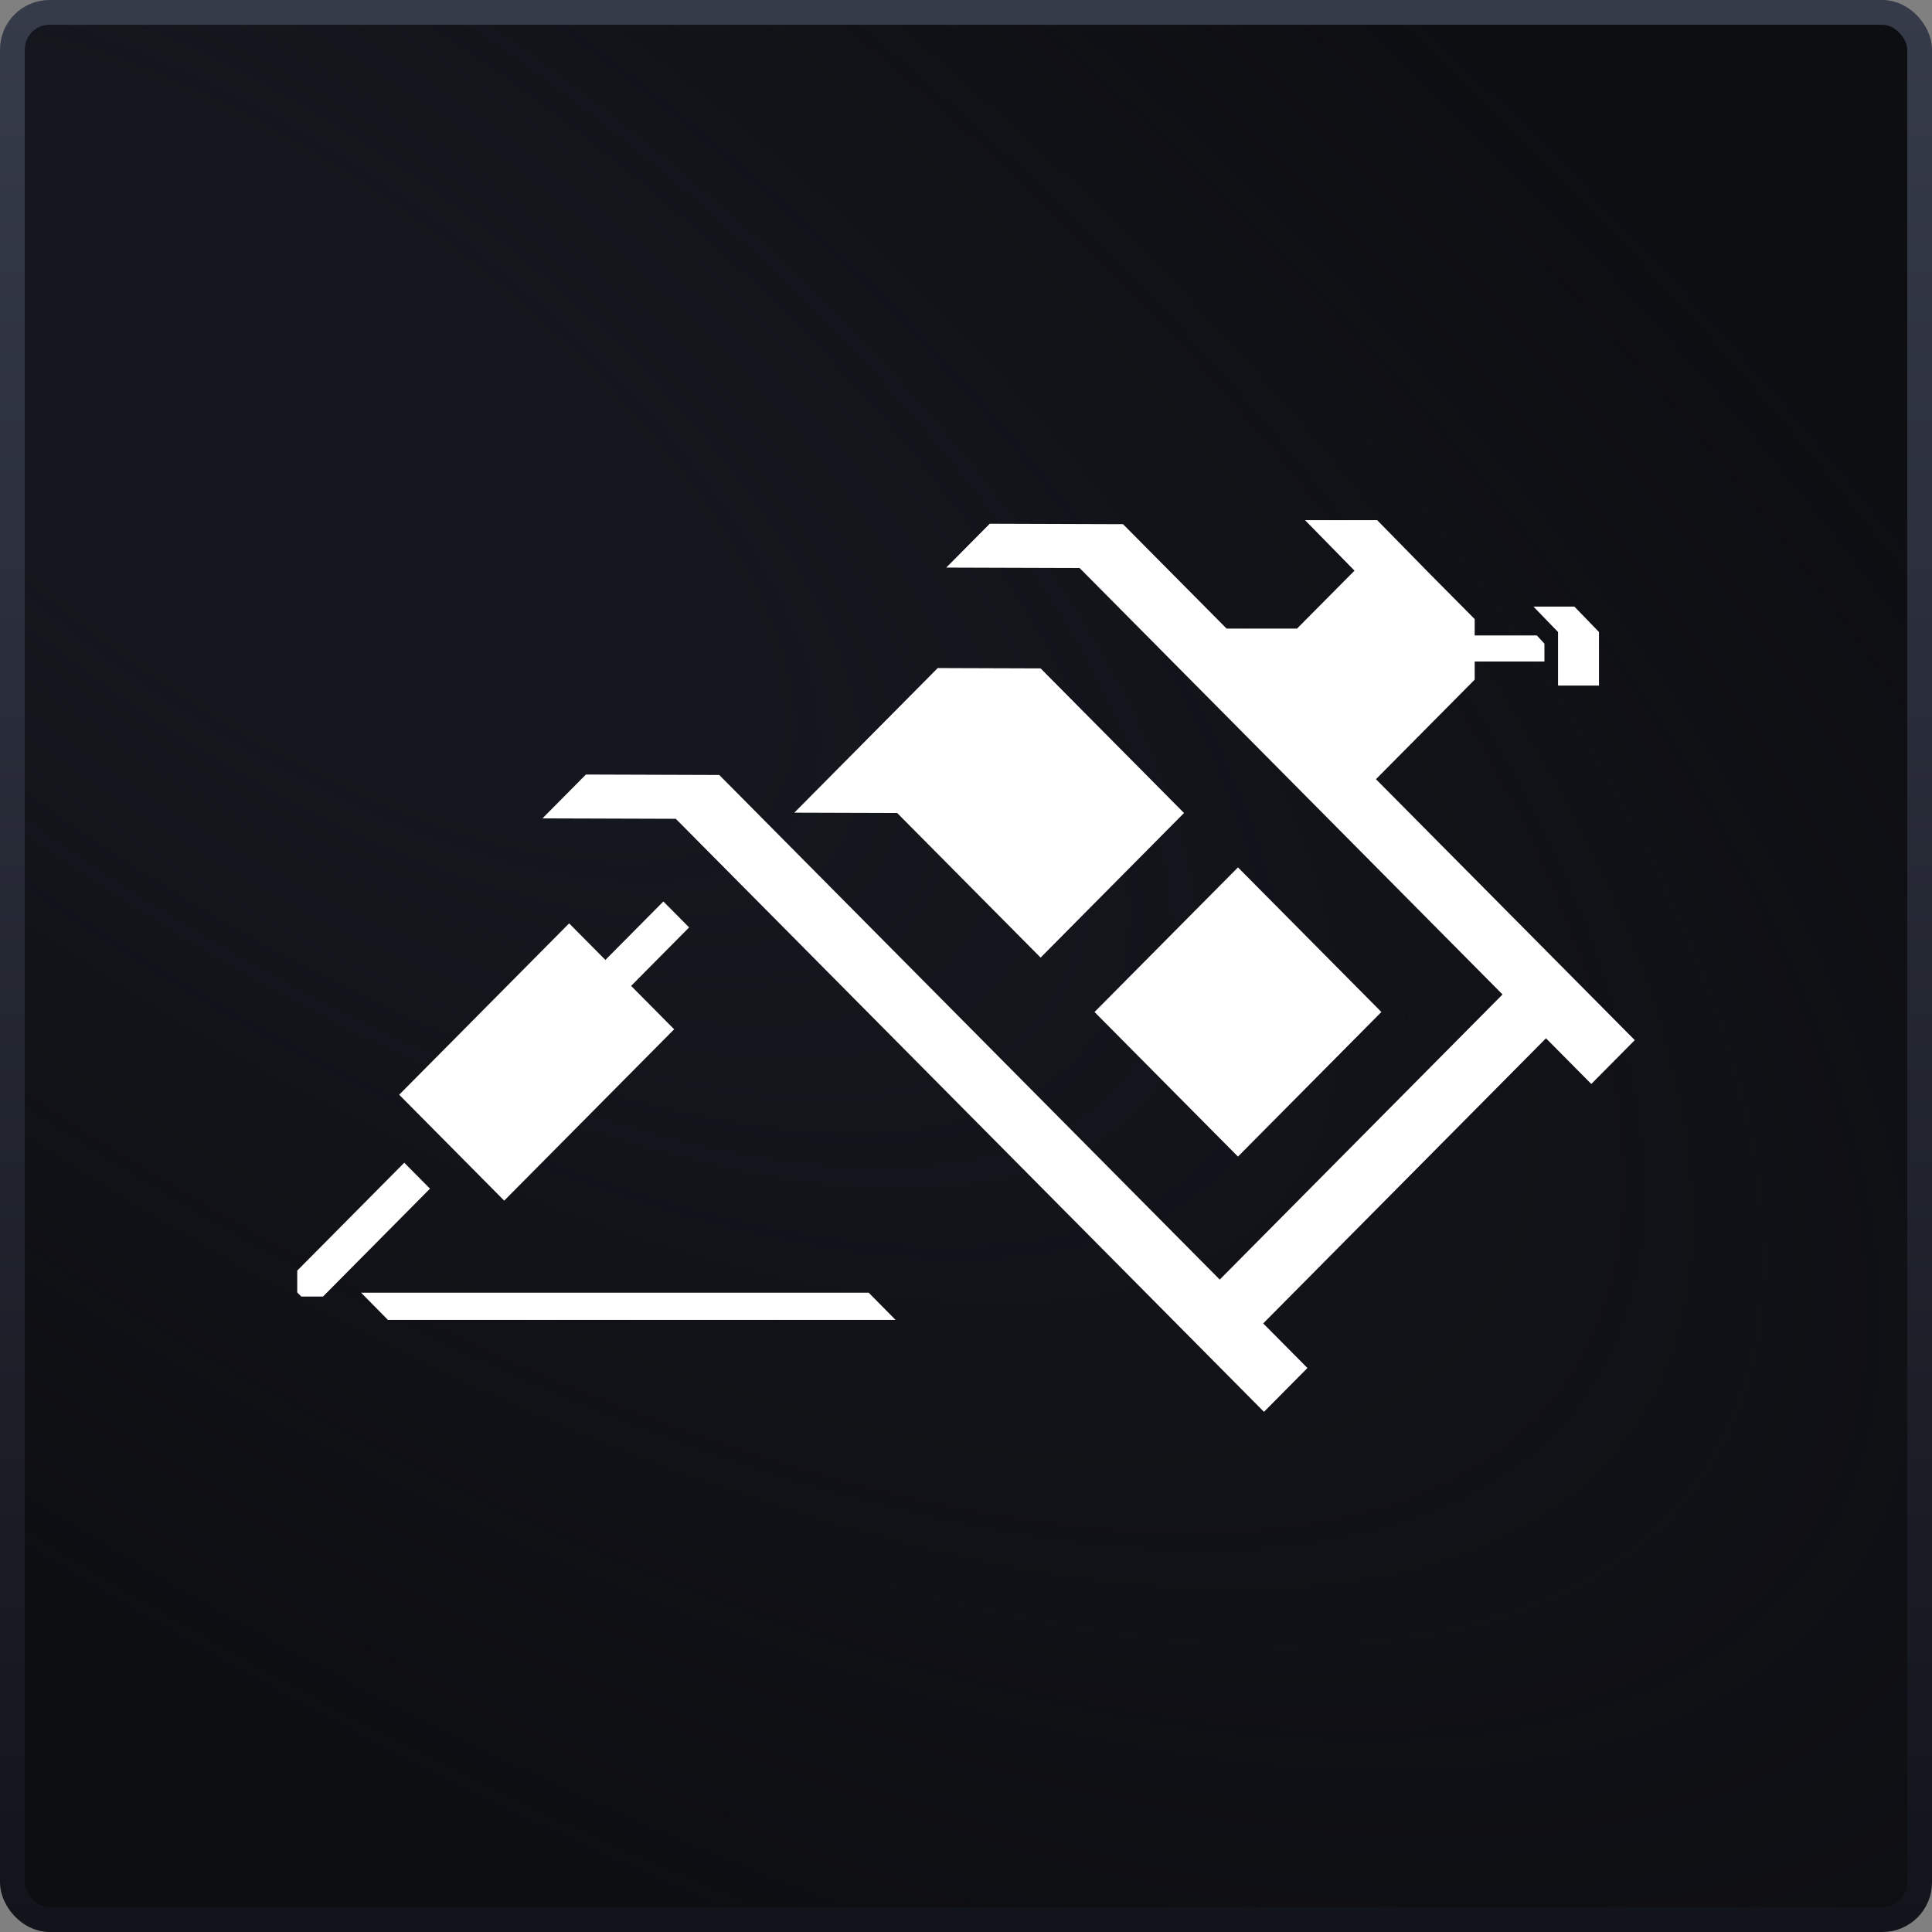
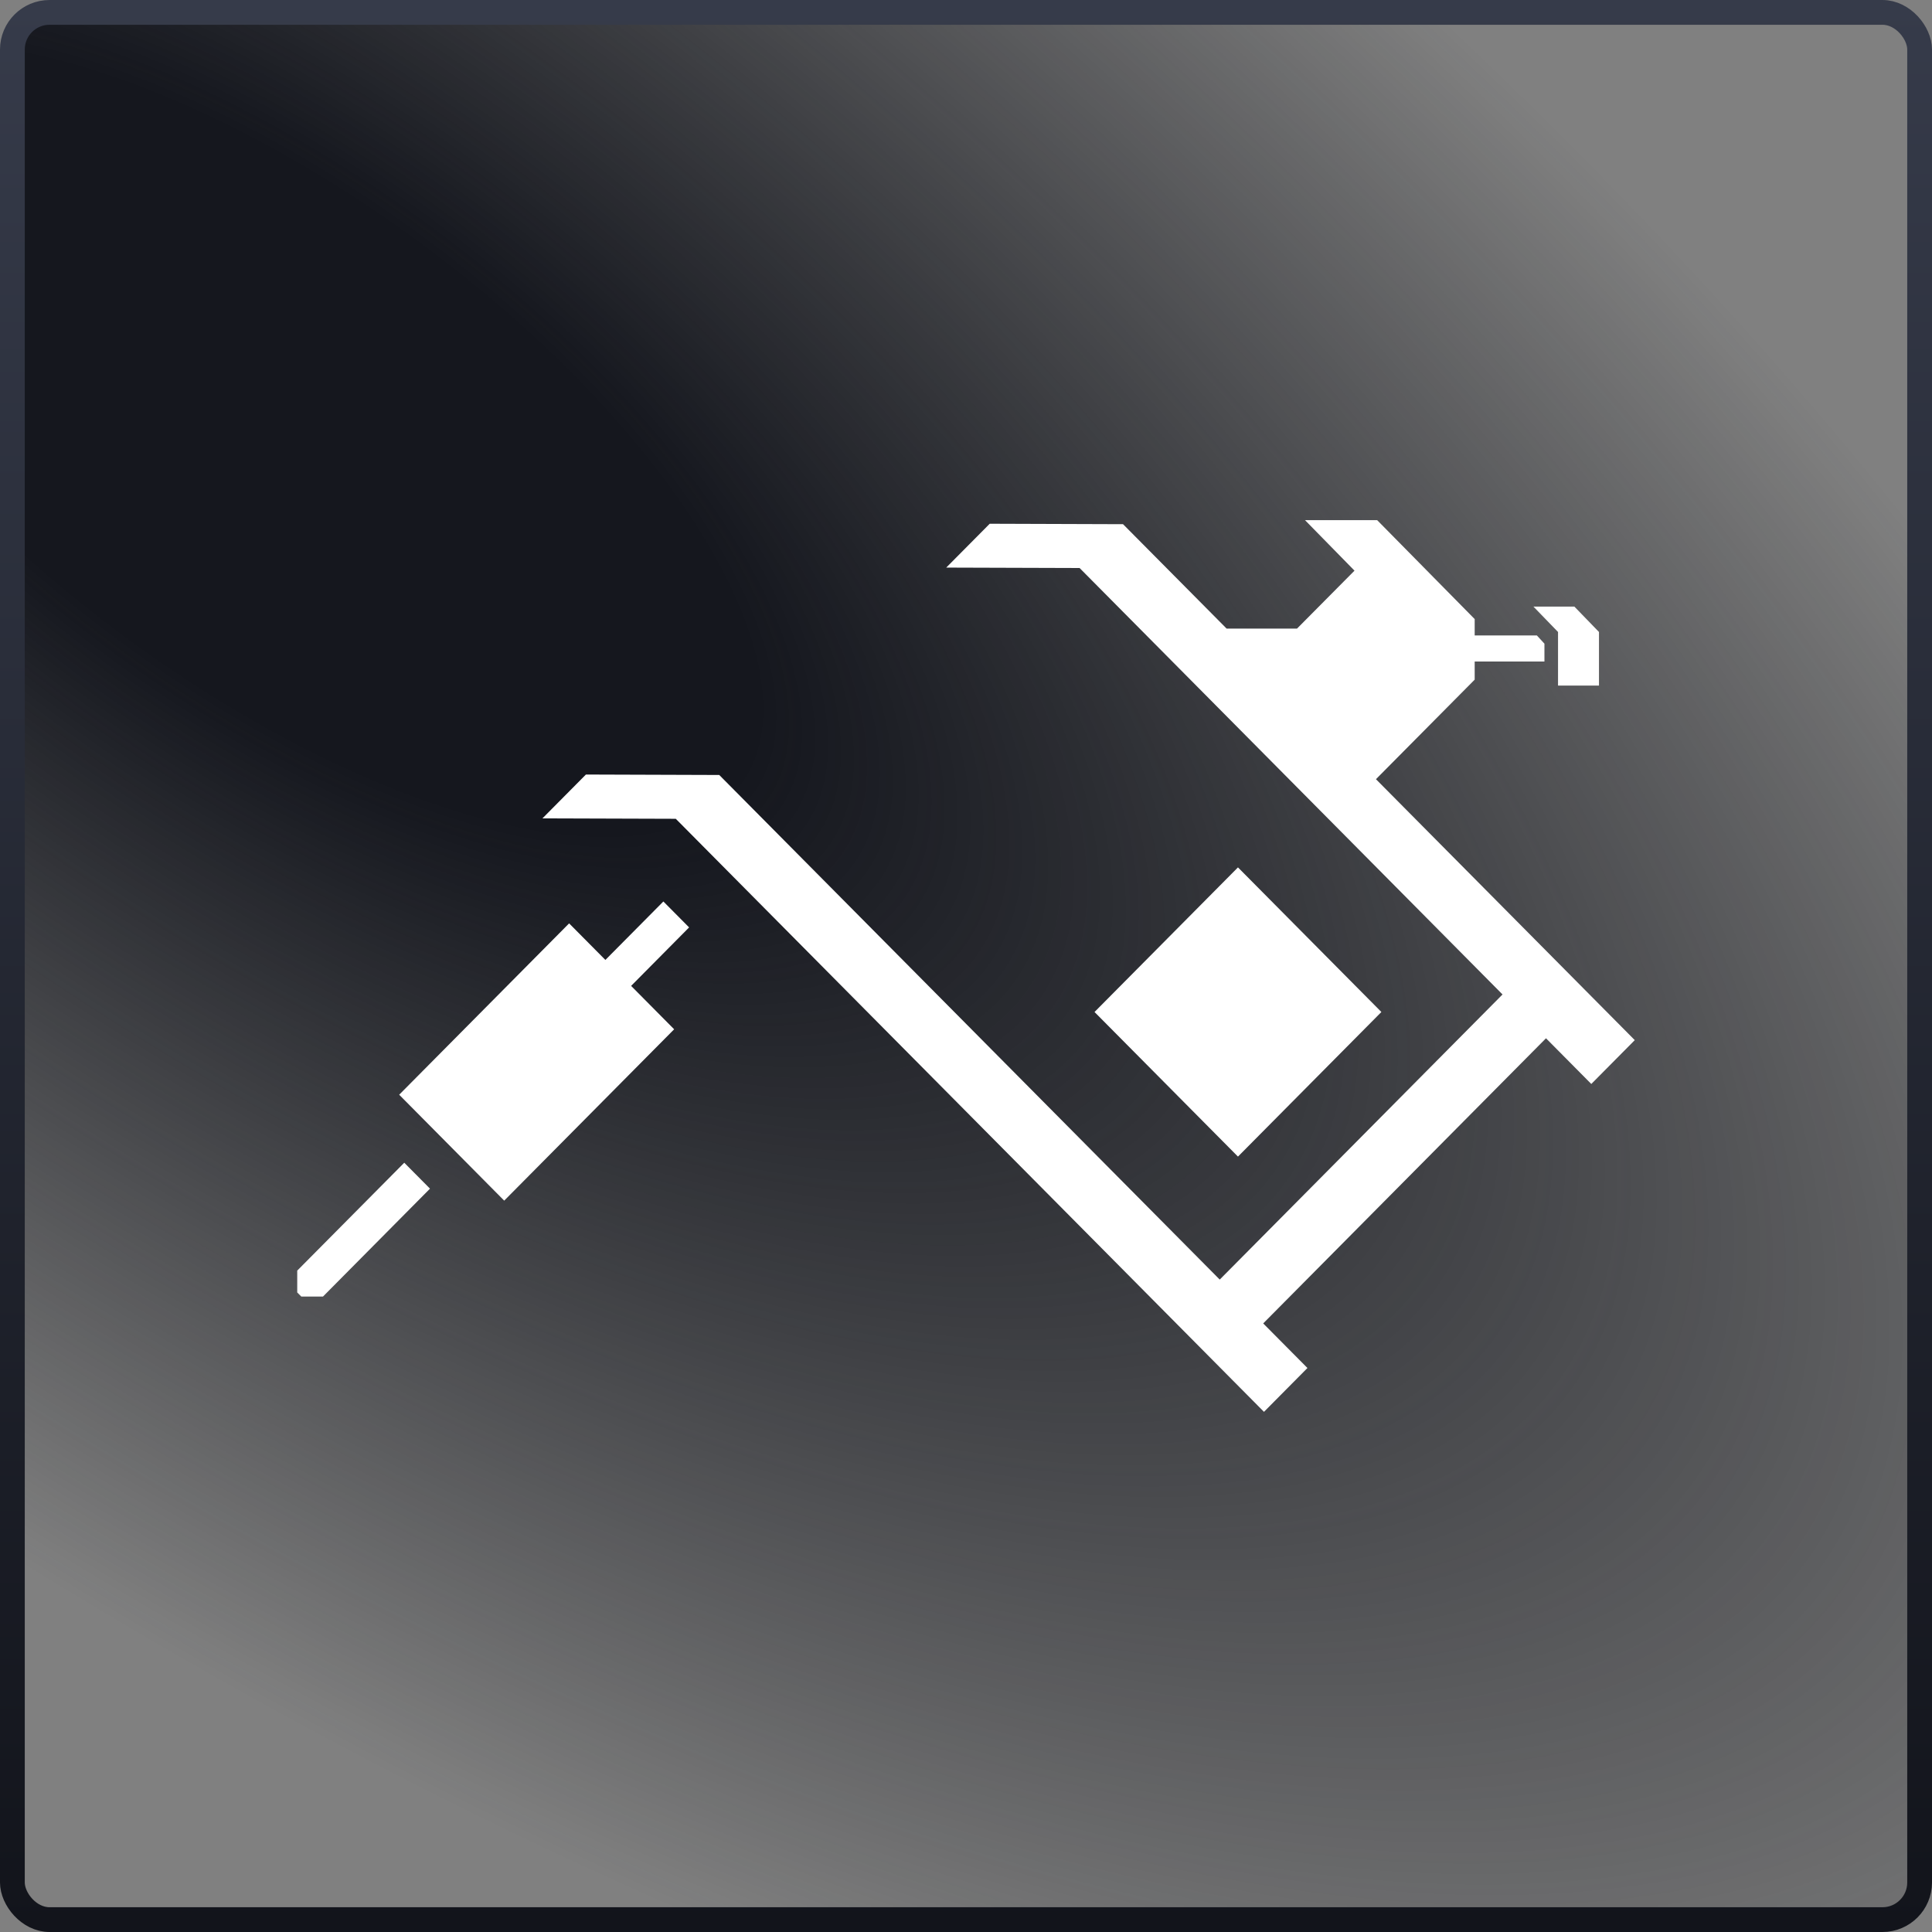
<svg xmlns="http://www.w3.org/2000/svg" width="78" height="78" viewBox="0 0 78 78" fill="none">
  <rect x="0" y="0" width="78" height="78" fill="#808080" stroke="none" />
-   <rect x="0.5" y="0.5" width="77" height="77" rx="1.5" fill="#0D0E12" />
  <rect x="0.5" y="0.5" width="77" height="77" rx="1.5" fill="url(#paint0_radial_8119_54746)" />
  <rect x="0.5" y="0.5" width="77" height="77" rx="1.5" stroke="url(#paint1_linear_8119_54746)" />
  <g clip-path="url(#clip0_8119_54746)">
-     <path d="M64.245 43.763L66 41.993L55.551 31.458L59.537 27.439V26.707H62.353V25.987L62.048 25.655H59.537V24.994L57.598 23.039L55.6 21H52.687L54.685 23.039L52.364 25.378H49.522L45.34 21.163L39.958 21.145L38.202 22.915L43.586 22.932L60.661 40.149L49.244 51.66L29.038 31.288L23.655 31.27L21.9 33.04L27.283 33.057L51.03 57L52.785 55.23L50.999 53.43L62.416 41.918L64.245 43.763Z" fill="white" />
+     <path d="M64.245 43.763L66 41.993L55.551 31.458L59.537 27.439V26.707H62.353V25.987L62.048 25.655H59.537V24.994L55.6 21H52.687L54.685 23.039L52.364 25.378H49.522L45.34 21.163L39.958 21.145L38.202 22.915L43.586 22.932L60.661 40.149L49.244 51.66L29.038 31.288L23.655 31.27L21.9 33.04L27.283 33.057L51.03 57L52.785 55.23L50.999 53.43L62.416 41.918L64.245 43.763Z" fill="white" />
    <path d="M16.321 46.942L12 51.298V52.18L12.165 52.346H13.039L17.36 47.989L16.321 46.942Z" fill="white" />
    <path d="M26.782 36.395L24.441 38.755L22.977 37.279L16.116 44.197L20.356 48.473L27.217 41.555L25.48 39.803L27.821 37.442L26.782 36.395Z" fill="white" />
-     <path d="M42.012 38.661L47.802 32.823L42.012 26.985L37.859 26.971L32.069 32.81L36.221 32.823L42.012 38.661Z" fill="white" />
    <path d="M49.98 35.019L44.189 40.857L49.98 46.695L55.77 40.857L49.98 35.019Z" fill="white" />
-     <path d="M14.579 52.19L15.662 53.288H36.156L35.072 52.19H14.579Z" fill="white" />
    <path d="M62.902 27.678H64.555V25.515L63.562 24.49H61.909L62.902 25.515V27.678Z" fill="white" />
  </g>
  <defs>
    <radialGradient id="paint0_radial_8119_54746" cx="0" cy="0" r="1" gradientUnits="userSpaceOnUse" gradientTransform="translate(10.867 17.967) rotate(35.976) scale(102.193 43.333)">
      <stop offset="0.228" stop-color="#15171E" />
      <stop offset="1" stop-color="#13151B" stop-opacity="0" />
    </radialGradient>
    <linearGradient id="paint1_linear_8119_54746" x1="39" y1="0" x2="39" y2="78" gradientUnits="userSpaceOnUse">
      <stop stop-color="#363B4A" />
      <stop offset="1" stop-color="#12141B" />
    </linearGradient>
    <clipPath id="clip0_8119_54746">
      <rect width="54" height="36" fill="white" transform="translate(12 21)" />
    </clipPath>
  </defs>
</svg>